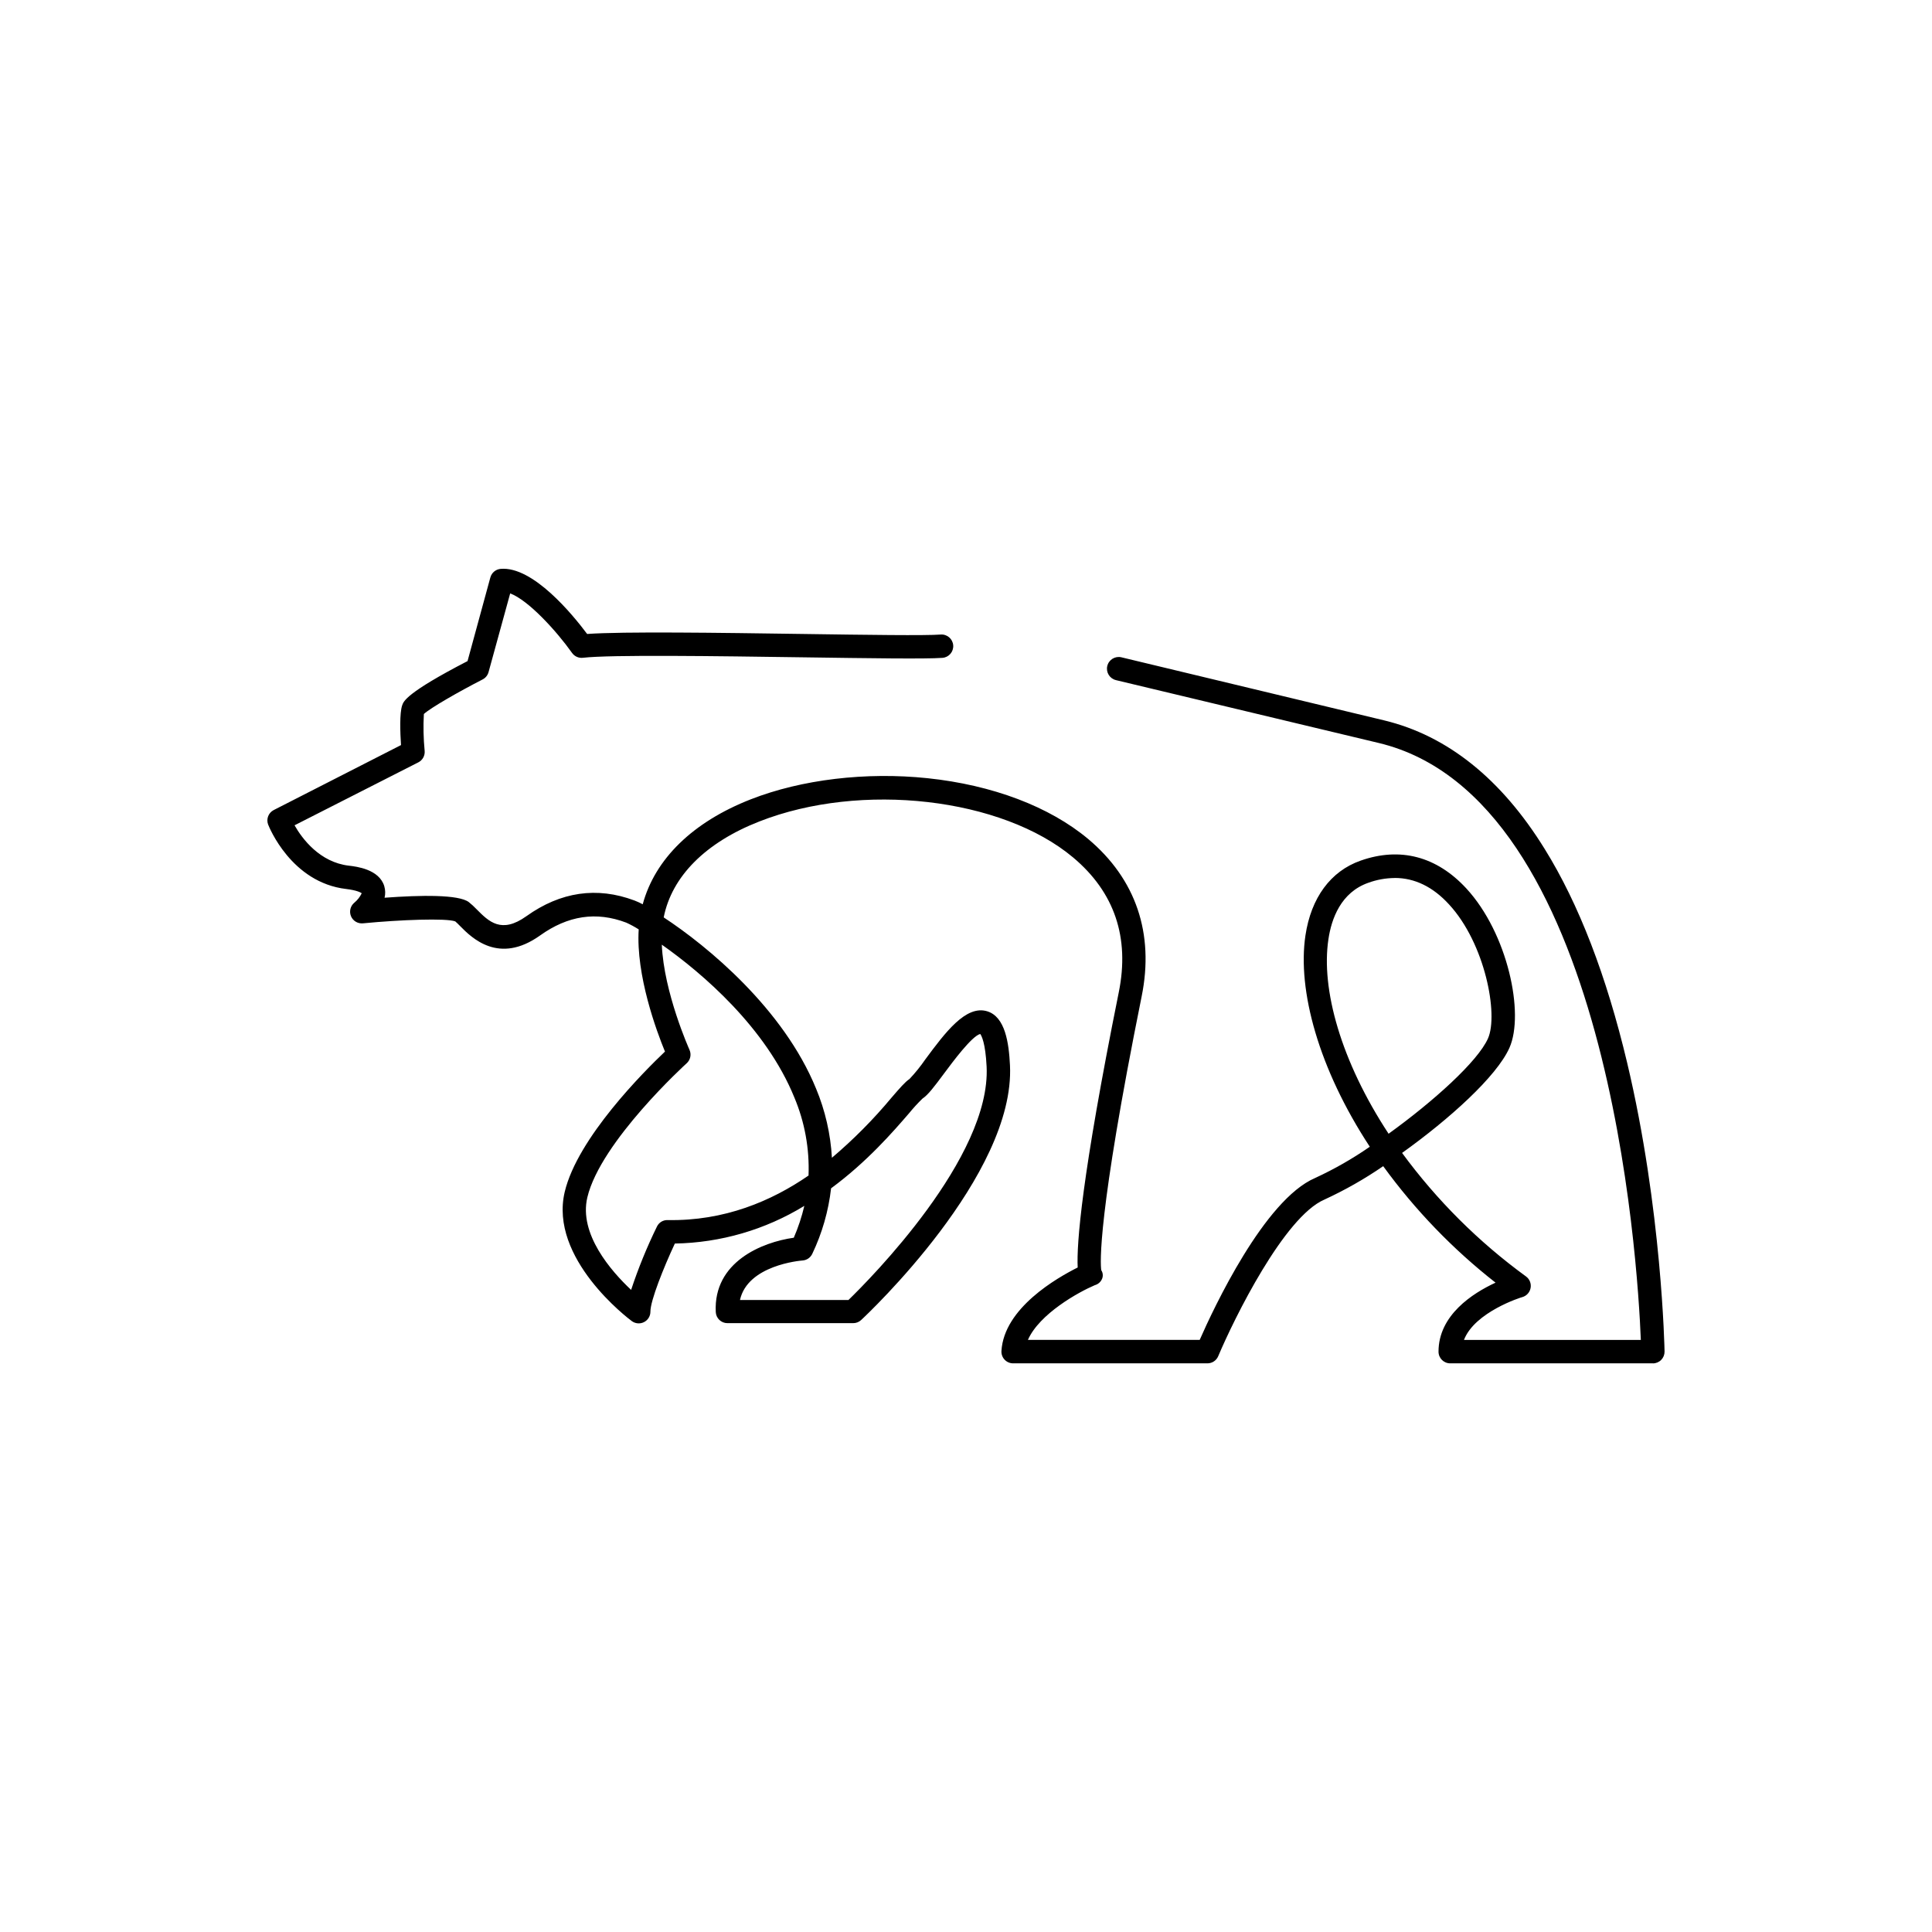
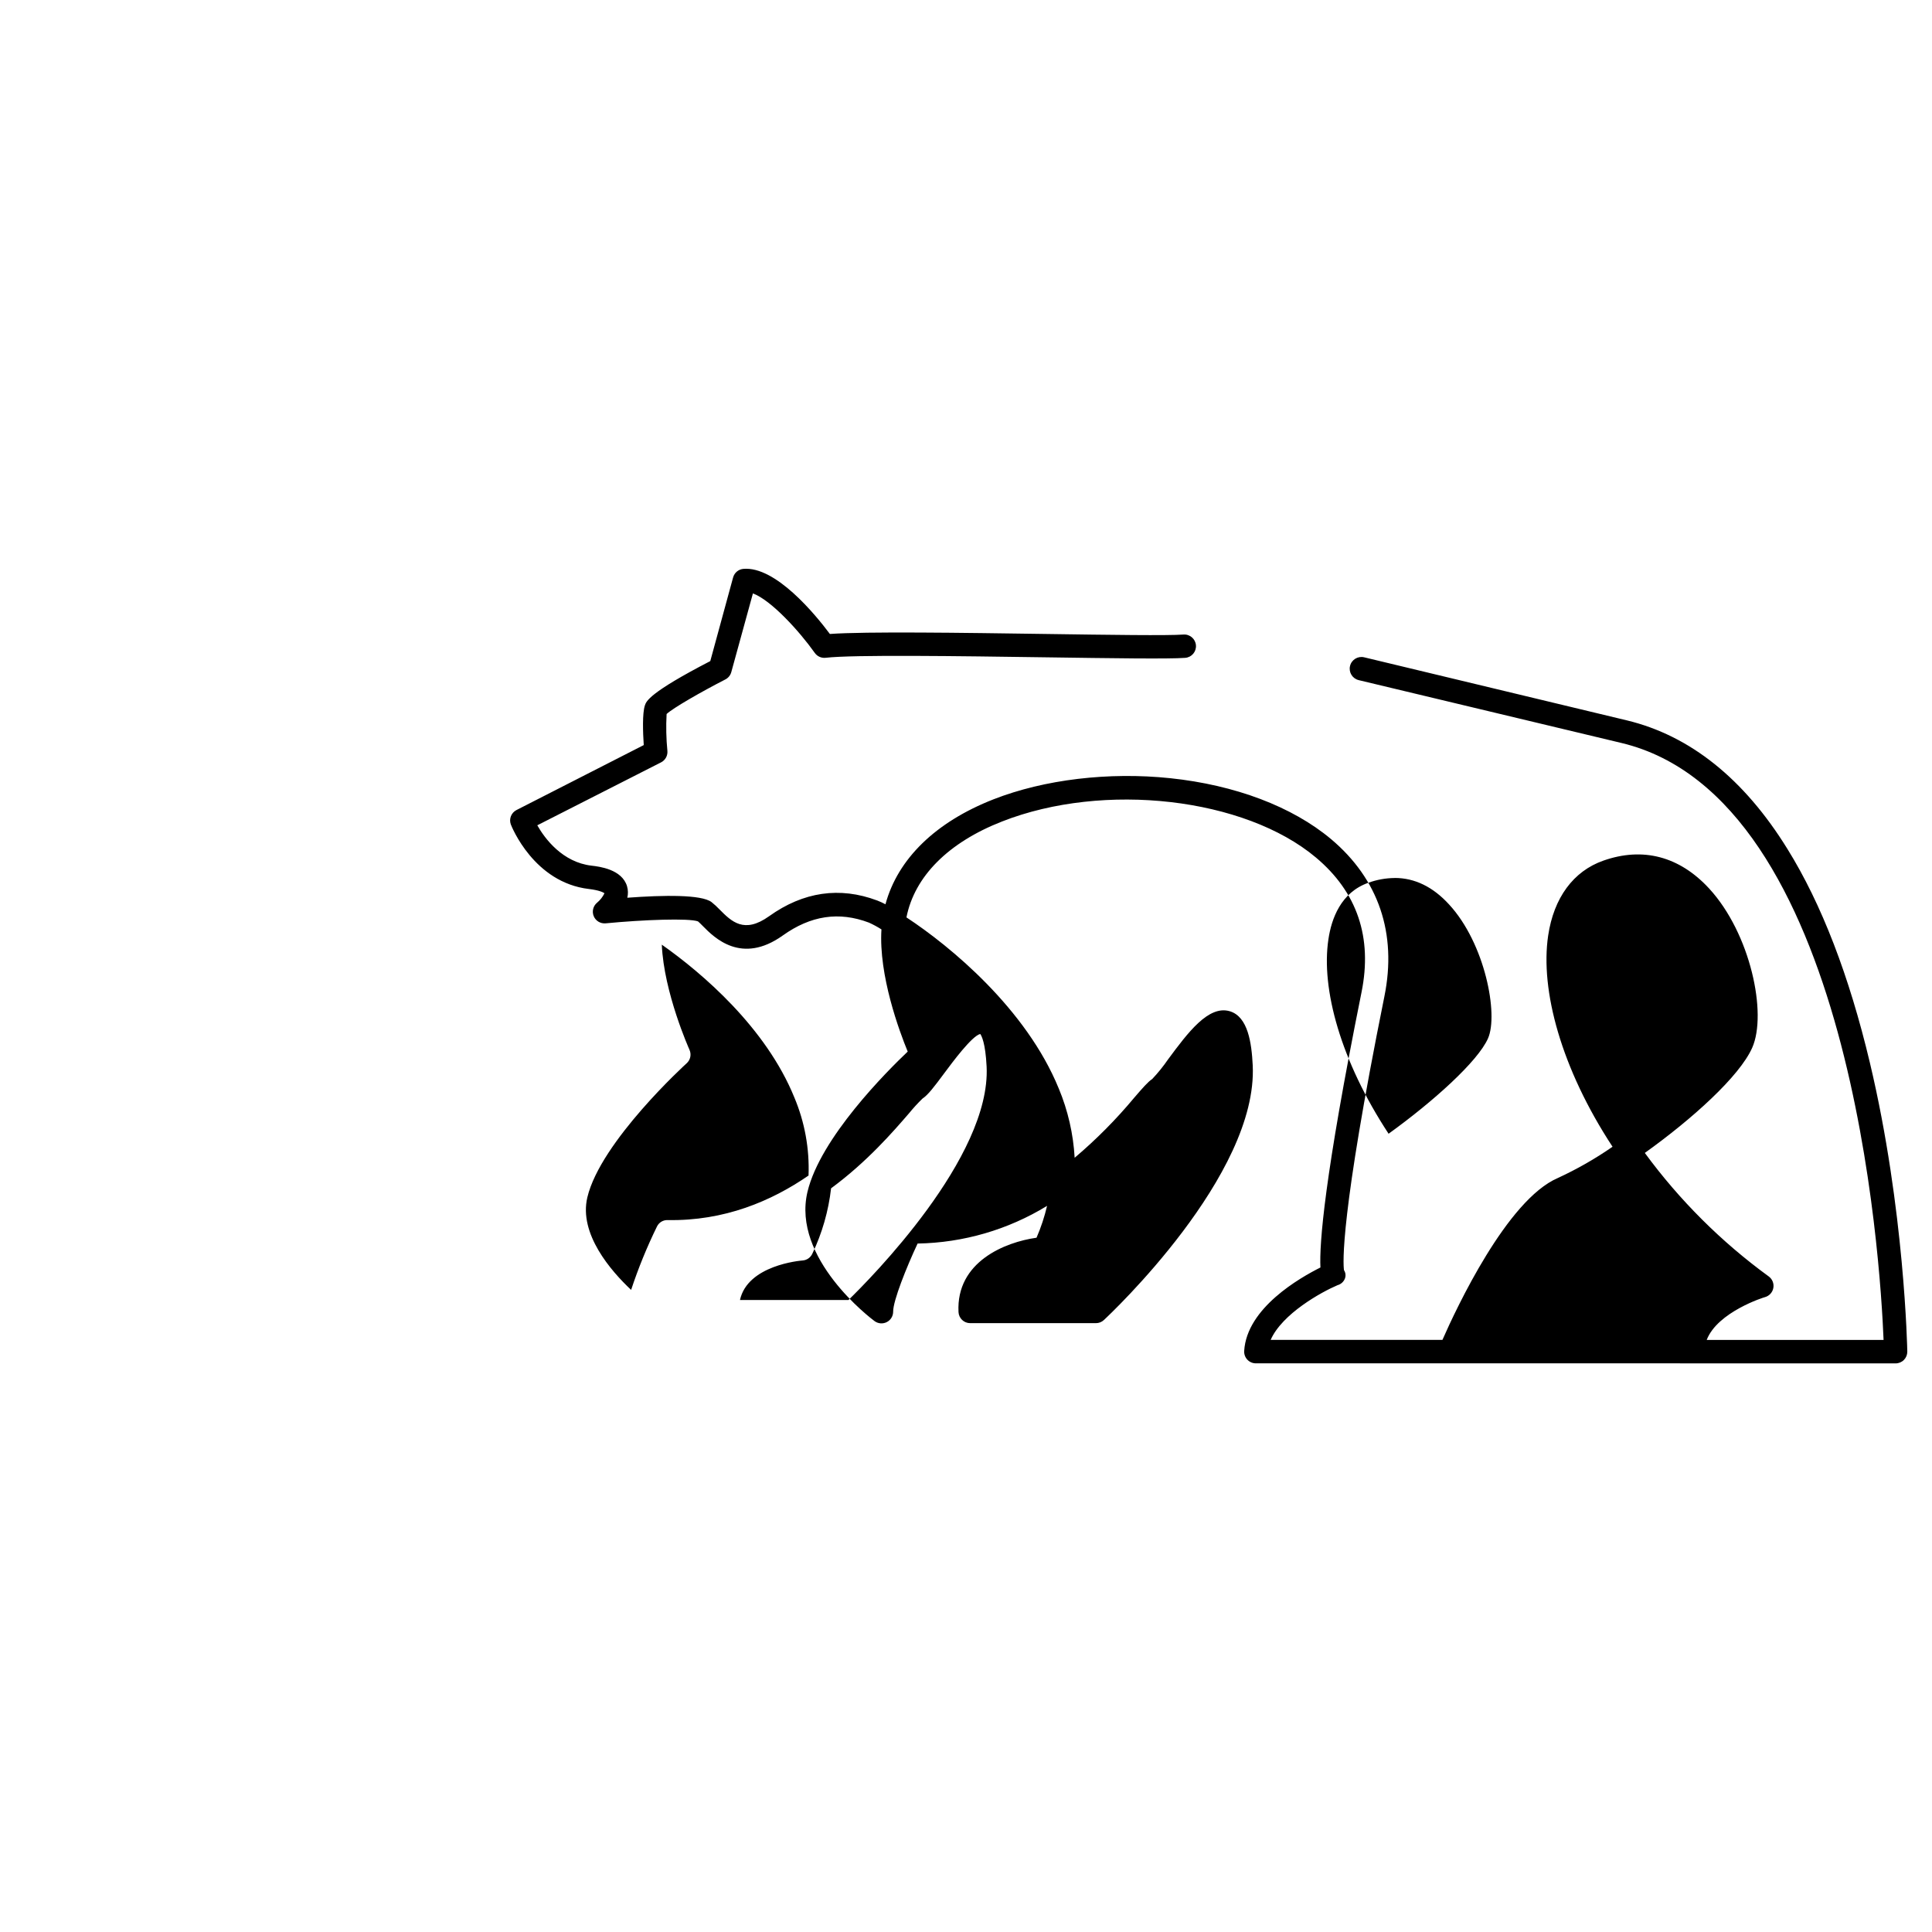
<svg xmlns="http://www.w3.org/2000/svg" fill="#000000" width="800px" height="800px" version="1.1" viewBox="144 144 512 512">
-   <path d="m582.07 505.3h-53.754c-1.711 0-3.094-1.387-3.094-3.094 0-9.664 9.008-15.469 15.113-18.289-11.312-8.855-21.332-19.25-29.773-30.871-4.934 3.391-10.145 6.352-15.578 8.855-10.652 4.566-23.93 31.508-28.145 41.504-0.484 1.148-1.605 1.895-2.852 1.895h-51.5c-0.855 0-1.672-0.352-2.258-0.973-0.586-0.621-0.887-1.461-0.836-2.312 0.676-11.395 14.781-19.395 20.203-22.117-0.301-6.289 1.008-23.879 10.891-72.941 2.934-14.5-1.129-26.512-12.09-35.711-18.844-15.828-56.156-20.152-83.18-9.543-14.219 5.562-23.176 14.531-25.332 25.414 11.629 7.637 31.75 24.242 40.363 45.344h0.004c2.43 5.836 3.856 12.043 4.211 18.359 5.715-4.84 11-10.168 15.789-15.922 2.246-2.602 3.598-4.172 4.766-4.949 1.535-1.625 2.938-3.367 4.203-5.207 5.269-7.113 10.73-14.449 16.383-12.746 4.805 1.461 5.754 8.422 6.047 14.316 1.422 29.109-37.777 65.969-39.449 67.512-0.57 0.531-1.324 0.828-2.106 0.824h-33.32c-1.652 0.004-3.012-1.293-3.094-2.941-0.664-13.32 12.324-18.531 20.676-19.699 1.18-2.723 2.117-5.551 2.793-8.441-10.344 6.328-22.188 9.773-34.312 9.984-2.949 6.297-6.477 15.113-6.477 18.027 0.012 1.176-0.641 2.254-1.688 2.789-1.047 0.535-2.309 0.43-3.25-0.27-0.898-0.664-21.977-16.566-17.766-34.258 3.406-14.297 21.039-31.922 26.562-37.16-2.215-5.391-7.727-20.203-6.961-32.387h-0.004c-1.055-0.672-2.156-1.266-3.293-1.785-7.981-3.023-15.457-1.875-22.852 3.406-10.934 7.801-18.137 0.594-21.16-2.481-0.492-0.504-1.008-1.008-1.309-1.258-2.359-0.887-14.461-0.453-24.465 0.516l-0.004-0.004c-1.352 0.137-2.637-0.629-3.16-1.887-0.523-1.254-0.164-2.707 0.883-3.574 0.828-0.684 1.496-1.539 1.965-2.508-0.324-0.23-1.359-0.797-4.133-1.129-14.551-1.715-20.445-16.465-20.695-17.129-0.516-1.453 0.117-3.062 1.48-3.777l33.754-17.23c-0.223-3.394-0.395-8.414 0.301-10.508 0.363-1.098 1.117-3.356 17.332-11.75l6.047-22.168h0.004c0.336-1.246 1.414-2.148 2.699-2.269 8.566-0.777 19.145 12.152 22.945 17.25 9.531-0.684 34.805-0.324 57.273 0 16.668 0.242 32.406 0.465 36.414 0.152 1.703-0.129 3.191 1.145 3.324 2.852 0.129 1.707-1.145 3.195-2.852 3.324-4.281 0.332-19.438 0.109-36.969-0.141-22.742-0.324-51.047-0.727-58.289 0.121h-0.004c-1.125 0.137-2.234-0.355-2.891-1.277-4.152-5.856-11.598-13.996-16.402-15.781l-5.734 20.867c-0.23 0.836-0.801 1.539-1.574 1.934-6.367 3.266-13.863 7.566-15.566 9.16-0.18 3.262-0.109 6.535 0.211 9.785 0.109 1.254-0.551 2.449-1.672 3.023l-32.809 16.684c2.016 3.566 6.699 9.805 14.391 10.699 2.016 0.23 8.062 0.945 9.402 5.473l-0.004 0.004c0.285 0.984 0.309 2.023 0.07 3.019 9.684-0.715 19.609-0.867 22.309 1.148 0.746 0.598 1.453 1.242 2.109 1.938 3.203 3.223 6.519 6.559 13.168 1.805 9.07-6.481 18.703-7.879 28.625-4.16v-0.004c0.754 0.293 1.488 0.629 2.199 1.008 3.266-12.031 13.27-21.805 28.648-27.82 13.453-5.262 30.512-7.297 46.812-5.594 17.219 1.805 32.344 7.535 42.602 16.121 12.637 10.621 17.531 25.027 14.168 41.676-11.801 58.473-10.965 70.867-10.715 72.582 0.438 0.66 0.527 1.496 0.242 2.234-0.34 0.859-1.062 1.504-1.953 1.746-4.312 1.832-14.68 7.578-17.723 14.5h45.523c3.656-8.324 17.129-37.141 30.59-42.906 5.062-2.336 9.91-5.109 14.492-8.281-13.586-20.699-19.219-41.465-17.062-55.965 1.492-10.016 6.68-17.07 14.629-19.859 10.48-3.688 20.152-1.137 28.012 7.367 10.984 11.91 15.457 33.18 11.426 42.238-3.387 7.609-15.949 18.914-28.457 27.859h0.008c9.195 12.539 20.277 23.582 32.848 32.738 0.953 0.703 1.422 1.887 1.207 3.051-0.215 1.164-1.074 2.106-2.215 2.422-0.141 0-12.586 3.891-15.445 11.348h46.875c-0.855-21.289-8.445-143.59-69.445-158.2l-69.648-16.656v-0.004c-1.672-0.398-2.703-2.074-2.305-3.742 0.398-1.672 2.074-2.703 3.746-2.305l69.645 16.719c16.707 4.031 31.023 15.457 42.531 34.078 9.07 14.602 16.375 33.645 21.836 56.598 9.25 38.863 9.914 76.188 9.926 76.578 0.012 0.828-0.309 1.629-0.887 2.219-0.582 0.59-1.379 0.926-2.207 0.926zm-241.97-16.785h28.746c5.734-5.562 37.785-37.836 36.617-61.859-0.312-6.316-1.352-8.191-1.691-8.645-2.215 0.543-7.344 7.457-9.574 10.461-2.672 3.598-4.254 5.684-5.734 6.672l0.004-0.004c-1.246 1.211-2.422 2.492-3.519 3.84-4.242 4.906-11.133 12.887-20.707 19.941h0.004c-0.688 6.019-2.371 11.883-4.981 17.348-0.473 1.012-1.453 1.691-2.57 1.773-0.645 0.043-14.566 1.242-16.594 10.473zm-20.715-94.172c0.543 12.715 7.254 27.688 7.336 27.859h-0.004c0.559 1.227 0.258 2.676-0.742 3.578-0.23 0.203-22.801 20.746-26.32 35.52-2.316 9.715 6.309 19.566 11.598 24.535v-0.004c1.895-5.731 4.18-11.332 6.832-16.754 0.512-1.098 1.629-1.785 2.84-1.746 15.055 0.281 27.527-5.039 37.344-11.801v0.004c0.277-7.09-1.004-14.156-3.758-20.695-7.508-18.48-24.355-32.922-35.125-40.496zm194.23-17.664h-0.004c-2.391 0.023-4.758 0.449-7.004 1.27-7.273 2.559-9.754 9.531-10.559 14.934-2.016 13.238 3.305 32.336 15.941 51.57 11.859-8.555 23.629-19.145 26.34-25.25 2.82-6.328-0.766-25.191-10.316-35.52-4.273-4.676-9.121-7.016-14.383-7.016z" />
+   <path d="m582.07 505.3h-53.754h-51.5c-0.855 0-1.672-0.352-2.258-0.973-0.586-0.621-0.887-1.461-0.836-2.312 0.676-11.395 14.781-19.395 20.203-22.117-0.301-6.289 1.008-23.879 10.891-72.941 2.934-14.5-1.129-26.512-12.09-35.711-18.844-15.828-56.156-20.152-83.18-9.543-14.219 5.562-23.176 14.531-25.332 25.414 11.629 7.637 31.75 24.242 40.363 45.344h0.004c2.43 5.836 3.856 12.043 4.211 18.359 5.715-4.84 11-10.168 15.789-15.922 2.246-2.602 3.598-4.172 4.766-4.949 1.535-1.625 2.938-3.367 4.203-5.207 5.269-7.113 10.73-14.449 16.383-12.746 4.805 1.461 5.754 8.422 6.047 14.316 1.422 29.109-37.777 65.969-39.449 67.512-0.57 0.531-1.324 0.828-2.106 0.824h-33.32c-1.652 0.004-3.012-1.293-3.094-2.941-0.664-13.32 12.324-18.531 20.676-19.699 1.18-2.723 2.117-5.551 2.793-8.441-10.344 6.328-22.188 9.773-34.312 9.984-2.949 6.297-6.477 15.113-6.477 18.027 0.012 1.176-0.641 2.254-1.688 2.789-1.047 0.535-2.309 0.43-3.25-0.27-0.898-0.664-21.977-16.566-17.766-34.258 3.406-14.297 21.039-31.922 26.562-37.16-2.215-5.391-7.727-20.203-6.961-32.387h-0.004c-1.055-0.672-2.156-1.266-3.293-1.785-7.981-3.023-15.457-1.875-22.852 3.406-10.934 7.801-18.137 0.594-21.16-2.481-0.492-0.504-1.008-1.008-1.309-1.258-2.359-0.887-14.461-0.453-24.465 0.516l-0.004-0.004c-1.352 0.137-2.637-0.629-3.16-1.887-0.523-1.254-0.164-2.707 0.883-3.574 0.828-0.684 1.496-1.539 1.965-2.508-0.324-0.23-1.359-0.797-4.133-1.129-14.551-1.715-20.445-16.465-20.695-17.129-0.516-1.453 0.117-3.062 1.48-3.777l33.754-17.23c-0.223-3.394-0.395-8.414 0.301-10.508 0.363-1.098 1.117-3.356 17.332-11.75l6.047-22.168h0.004c0.336-1.246 1.414-2.148 2.699-2.269 8.566-0.777 19.145 12.152 22.945 17.25 9.531-0.684 34.805-0.324 57.273 0 16.668 0.242 32.406 0.465 36.414 0.152 1.703-0.129 3.191 1.145 3.324 2.852 0.129 1.707-1.145 3.195-2.852 3.324-4.281 0.332-19.438 0.109-36.969-0.141-22.742-0.324-51.047-0.727-58.289 0.121h-0.004c-1.125 0.137-2.234-0.355-2.891-1.277-4.152-5.856-11.598-13.996-16.402-15.781l-5.734 20.867c-0.23 0.836-0.801 1.539-1.574 1.934-6.367 3.266-13.863 7.566-15.566 9.16-0.18 3.262-0.109 6.535 0.211 9.785 0.109 1.254-0.551 2.449-1.672 3.023l-32.809 16.684c2.016 3.566 6.699 9.805 14.391 10.699 2.016 0.23 8.062 0.945 9.402 5.473l-0.004 0.004c0.285 0.984 0.309 2.023 0.07 3.019 9.684-0.715 19.609-0.867 22.309 1.148 0.746 0.598 1.453 1.242 2.109 1.938 3.203 3.223 6.519 6.559 13.168 1.805 9.07-6.481 18.703-7.879 28.625-4.16v-0.004c0.754 0.293 1.488 0.629 2.199 1.008 3.266-12.031 13.27-21.805 28.648-27.82 13.453-5.262 30.512-7.297 46.812-5.594 17.219 1.805 32.344 7.535 42.602 16.121 12.637 10.621 17.531 25.027 14.168 41.676-11.801 58.473-10.965 70.867-10.715 72.582 0.438 0.66 0.527 1.496 0.242 2.234-0.34 0.859-1.062 1.504-1.953 1.746-4.312 1.832-14.68 7.578-17.723 14.5h45.523c3.656-8.324 17.129-37.141 30.59-42.906 5.062-2.336 9.91-5.109 14.492-8.281-13.586-20.699-19.219-41.465-17.062-55.965 1.492-10.016 6.68-17.07 14.629-19.859 10.48-3.688 20.152-1.137 28.012 7.367 10.984 11.91 15.457 33.18 11.426 42.238-3.387 7.609-15.949 18.914-28.457 27.859h0.008c9.195 12.539 20.277 23.582 32.848 32.738 0.953 0.703 1.422 1.887 1.207 3.051-0.215 1.164-1.074 2.106-2.215 2.422-0.141 0-12.586 3.891-15.445 11.348h46.875c-0.855-21.289-8.445-143.59-69.445-158.2l-69.648-16.656v-0.004c-1.672-0.398-2.703-2.074-2.305-3.742 0.398-1.672 2.074-2.703 3.746-2.305l69.645 16.719c16.707 4.031 31.023 15.457 42.531 34.078 9.07 14.602 16.375 33.645 21.836 56.598 9.25 38.863 9.914 76.188 9.926 76.578 0.012 0.828-0.309 1.629-0.887 2.219-0.582 0.59-1.379 0.926-2.207 0.926zm-241.97-16.785h28.746c5.734-5.562 37.785-37.836 36.617-61.859-0.312-6.316-1.352-8.191-1.691-8.645-2.215 0.543-7.344 7.457-9.574 10.461-2.672 3.598-4.254 5.684-5.734 6.672l0.004-0.004c-1.246 1.211-2.422 2.492-3.519 3.84-4.242 4.906-11.133 12.887-20.707 19.941h0.004c-0.688 6.019-2.371 11.883-4.981 17.348-0.473 1.012-1.453 1.691-2.57 1.773-0.645 0.043-14.566 1.242-16.594 10.473zm-20.715-94.172c0.543 12.715 7.254 27.688 7.336 27.859h-0.004c0.559 1.227 0.258 2.676-0.742 3.578-0.23 0.203-22.801 20.746-26.32 35.52-2.316 9.715 6.309 19.566 11.598 24.535v-0.004c1.895-5.731 4.18-11.332 6.832-16.754 0.512-1.098 1.629-1.785 2.84-1.746 15.055 0.281 27.527-5.039 37.344-11.801v0.004c0.277-7.09-1.004-14.156-3.758-20.695-7.508-18.48-24.355-32.922-35.125-40.496zm194.23-17.664h-0.004c-2.391 0.023-4.758 0.449-7.004 1.27-7.273 2.559-9.754 9.531-10.559 14.934-2.016 13.238 3.305 32.336 15.941 51.57 11.859-8.555 23.629-19.145 26.34-25.25 2.82-6.328-0.766-25.191-10.316-35.52-4.273-4.676-9.121-7.016-14.383-7.016z" />
</svg>